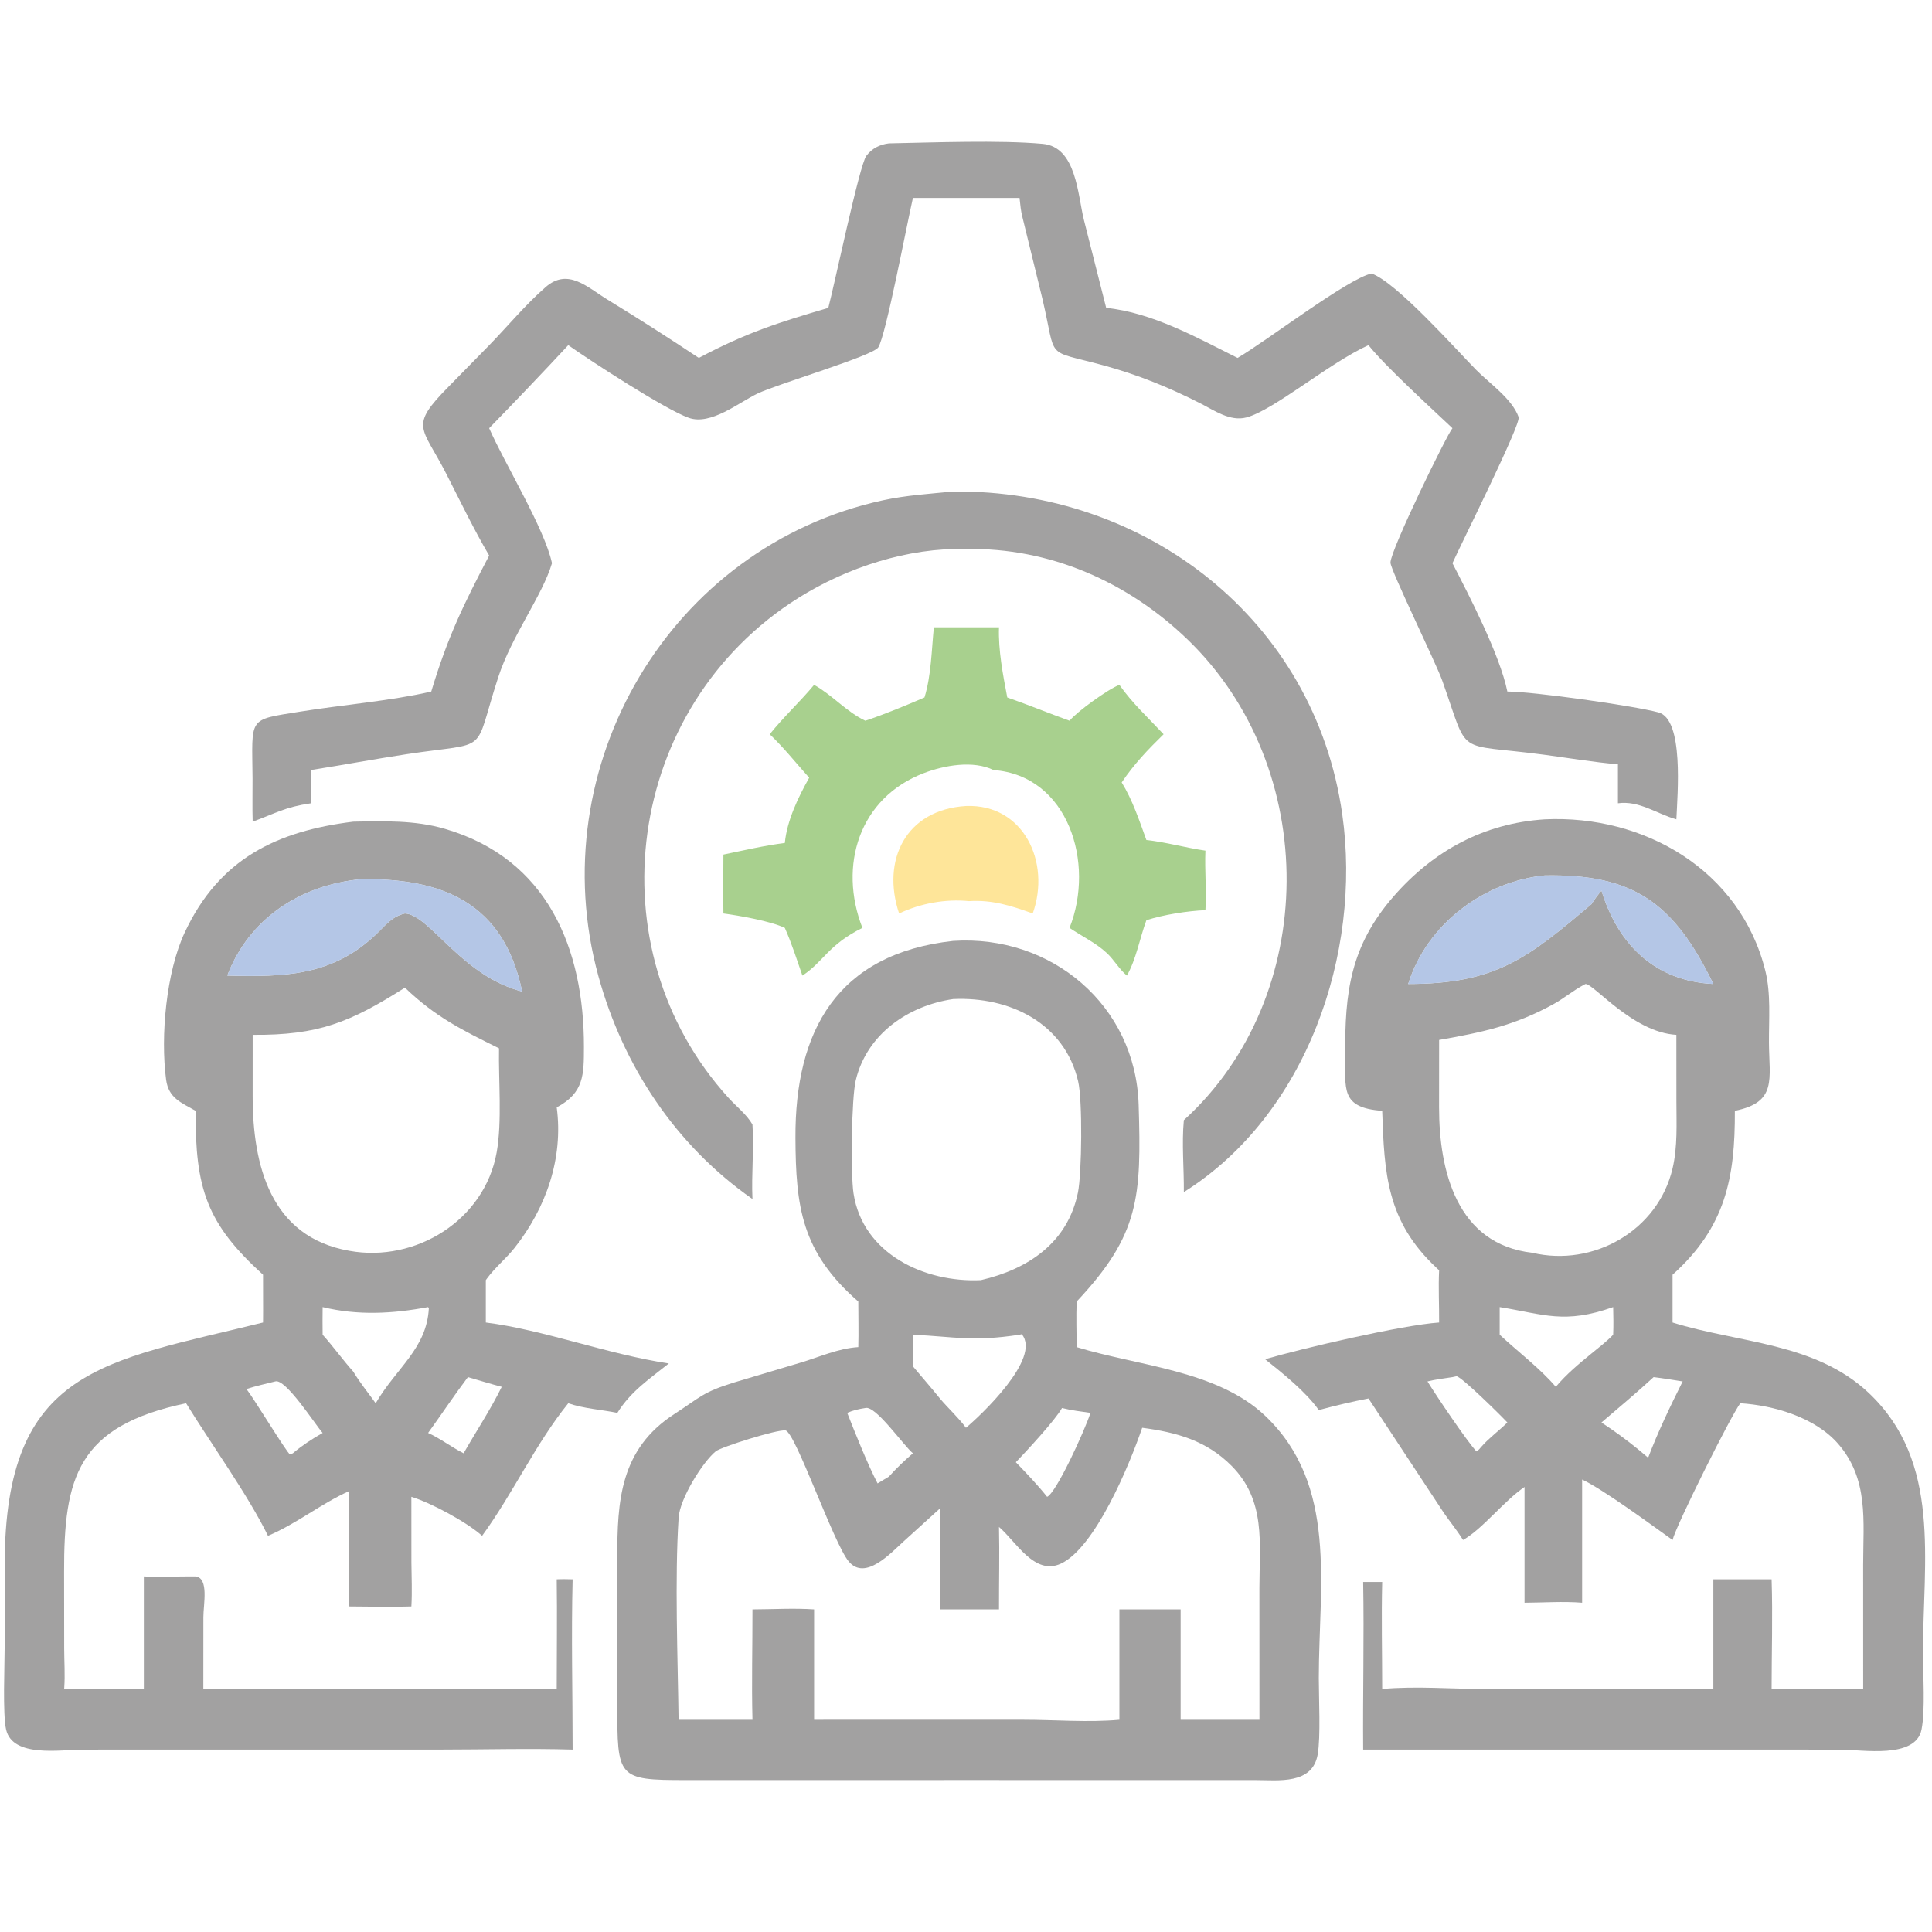
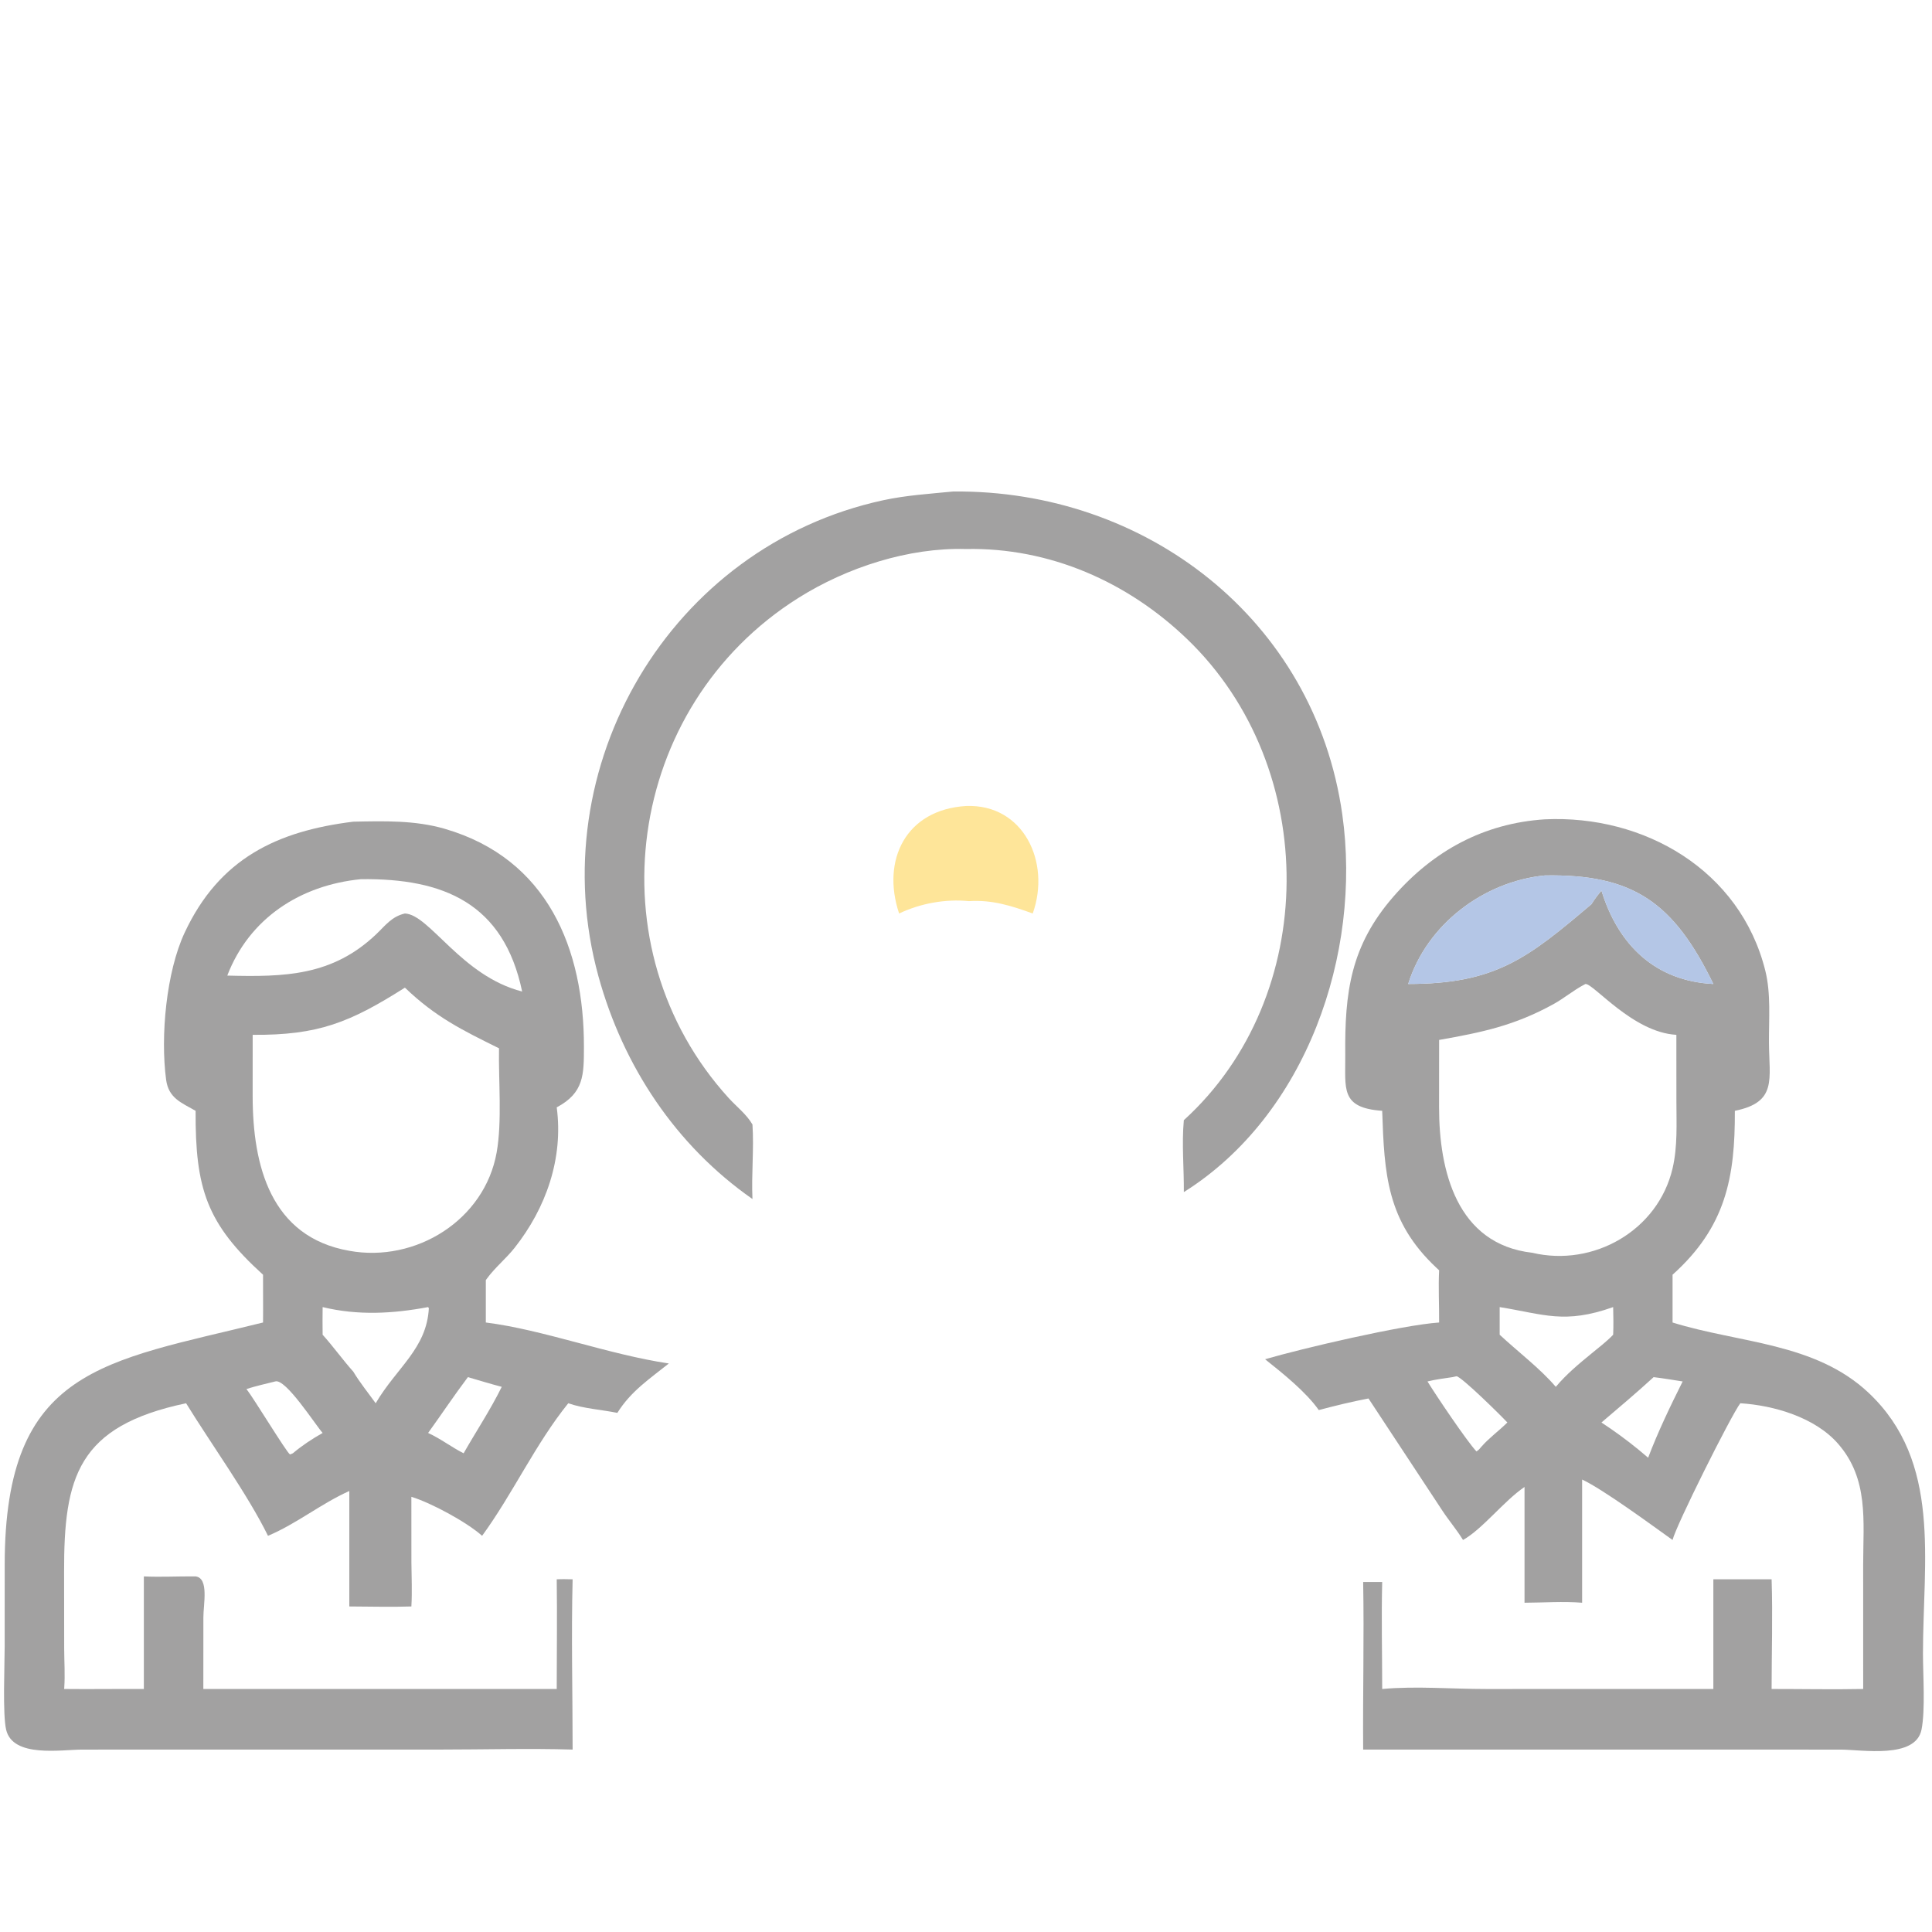
<svg xmlns="http://www.w3.org/2000/svg" width="1024" height="1024">
-   <path fill="#A2A1A1" transform="scale(2 2)" d="M219.509 81.597C221.152 75.43 227.787 43.645 229.59 41.3C231.124 39.304 233.107 38.309 235.569 37.997C247.351 37.77 264.786 37.084 276.327 38.125C285.224 38.926 285.594 51.525 287.226 58.193L293.15 81.597C305.284 82.811 317.227 89.47 327.959 94.851C335.315 90.631 357.254 73.77 363.48 72.481C370.07 74.802 385.814 92.553 391.187 98.018C394.714 101.605 400.685 105.636 402.45 110.529C403.127 112.405 387.13 144.264 384.916 149.261C389.428 157.991 397.482 173.578 399.466 183.265C406.142 183.258 432.795 186.989 439.521 188.798C446.279 190.617 444.555 210.391 444.254 217.131C439.022 215.669 434.405 212.098 428.767 212.876L428.767 202.55C422.231 201.984 415.643 200.871 409.137 200.005C385.151 196.813 389.553 200.979 382.211 180.367C380.508 175.586 368.487 151.052 368.492 149.094C368.501 145.722 383.598 114.896 384.916 113.481C379.325 108.191 367.165 97.119 362.663 91.471C352.267 96.174 337.499 108.763 330.278 110.636C326 111.745 321.85 108.803 318.241 106.963C309.873 102.698 301.628 99.338 292.544 96.855C276.558 92.485 280.169 95.849 276.256 79.215L270.992 57.687C270.522 55.996 270.393 54.194 270.188 52.452L241.936 52.452C240.265 59.728 234.772 88.925 232.749 92.061C231.292 94.321 206.169 101.717 200.778 104.287C195.782 106.67 188.389 112.82 182.511 110.725C176.242 108.49 156.383 95.569 150.599 91.471C143.686 98.902 136.711 106.208 129.633 113.481C133.826 123.012 144.379 140.186 146.278 149.261C143.731 157.862 135.63 168.413 132.022 179.519C125.2 200.518 130.358 196.429 107.796 199.864C99.322 201.154 90.891 202.729 82.423 204.068C82.442 207.005 82.461 209.94 82.423 212.876C75.389 213.914 73.254 215.459 66.962 217.753C66.835 213.962 66.952 210.134 66.926 206.338C66.812 189.827 65.477 190.865 79.589 188.582C90.303 186.849 103.763 185.7 113.987 183.337L114.289 183.265C118.628 168.836 122.774 160.346 129.633 147.221C125.547 140.263 121.951 132.771 118.279 125.584C111.806 112.917 108.283 113.2 118.935 102.418L129.666 91.468C134.628 86.372 139.232 80.757 144.598 76.085C150.535 70.916 155.645 76.135 160.99 79.4C169.168 84.396 177.215 89.545 185.195 94.851C197.802 88.163 206.37 85.442 219.509 81.597Z" />
  <path fill="#A2A1A1" transform="scale(2 2)" d="M199.411 317.755C179.117 303.587 165.156 282.578 158.594 258.727C143.297 203.13 177.62 144.792 234.026 132.577C240.155 131.25 246.371 130.867 252.597 130.252C303.564 129.747 348.396 164.076 355.721 215.836C360.944 252.747 346.202 295.532 313.73 315.919C313.782 309.653 313.148 303.074 313.73 296.858C349.731 264.146 350.066 203.436 314.591 169.351C298.806 154.184 278.161 145.054 255.986 145.493C240.762 145.067 224.452 150.369 211.616 158.433C165.623 187.328 157.014 251.349 193.118 290.999C195.215 293.302 197.827 295.279 199.411 298.002C199.842 304.571 199.109 311.16 199.411 317.755Z" />
-   <path fill="#A8D08E" transform="scale(2 2)" d="M244.997 184.835C246.786 179.08 246.881 172.254 247.482 166.244L264.743 166.244C264.533 172.351 265.8 178.846 266.938 184.835C272.492 186.769 277.912 189.009 283.442 191.002C285.361 188.624 293.712 182.578 296.653 181.498C299.976 186.258 304.41 190.346 308.365 194.584C304.2 198.654 300.514 202.51 297.259 207.36C300.129 211.984 301.949 217.522 303.805 222.617C309.003 223.17 314.234 224.685 319.448 225.431C319.231 230.687 319.768 235.959 319.448 241.204C314.718 241.4 308.31 242.408 303.805 243.87C302.062 248.571 301.114 254.216 298.636 258.542C296.605 256.866 295.27 254.392 293.321 252.574C290.412 249.86 286.706 248.142 283.442 245.901C290.281 228.657 283.068 205.551 263.301 204.068C257.884 201.431 250.239 202.819 244.851 204.876C227.681 211.431 222.124 229.375 228.546 245.901C219.443 250.42 218.296 254.844 212.647 258.542C211.174 254.33 209.798 249.979 207.987 245.901C204.183 244.098 196.079 242.676 191.713 242.085C191.631 236.883 191.695 231.676 191.713 226.473C197.087 225.37 202.543 224.077 207.987 223.401C208.567 217.417 211.529 211.3 214.443 206.108C210.964 202.234 207.768 198.19 203.987 194.584C207.642 189.996 211.991 186.013 215.748 181.498C220.595 184.203 224.32 188.639 229.321 191.002C234.176 189.393 240.257 186.893 244.997 184.835Z" />
  <path fill="#FEE599" transform="scale(2 2)" d="M238.271 242.085C233.537 227.891 240.08 214.576 255.986 213.6C271.252 212.989 278.537 228.514 273.683 242.085C267.945 240.017 262.94 238.421 256.781 238.809C250.522 238.194 243.94 239.402 238.271 242.085Z" />
  <path fill="#A2A1A1" transform="scale(2 2)" d="M366.295 294.378C355.111 293.588 356.591 288.515 356.507 279.544C356.352 262.996 357.882 250.674 369.308 237.569C379.856 225.469 393.247 218.175 409.381 217.131C435.701 215.881 461.191 230.595 467.829 257.253C469.343 263.334 468.753 270.084 468.791 276.316C468.849 286.034 471.027 292.109 459.754 294.378C459.827 312.036 457.352 325.157 443.245 337.817L443.245 350.476C460.832 355.971 481.033 355.738 495.239 369.147C514.599 387.421 509.607 413.571 509.608 438.227C509.609 443.884 510.259 453.108 509.228 458.34C507.674 466.225 493.431 463.669 487.755 463.661L361.252 463.654C361.139 448.857 361.525 434.034 361.252 419.242L366.295 419.242C366.065 428.668 366.294 438.167 366.295 447.598C375.275 446.784 384.716 447.606 393.768 447.605L454.054 447.598L454.054 418.532L459.754 418.532L469.494 418.532C469.811 428.167 469.498 437.95 469.494 447.598C477.579 447.594 485.683 447.76 493.764 447.598L493.758 414.613C493.766 403.061 495.283 391.916 487.054 382.547C480.97 375.621 470.132 372.438 461.201 371.878C458.725 375.147 444.162 404.284 443.245 408.109C437.736 404.18 424.951 394.758 419.279 392.09L419.279 424.74C414.261 424.336 409.055 424.718 404.015 424.74L404.015 394.06C398.524 397.787 392.906 405.208 387.716 408.109C386.052 405.395 383.94 402.927 382.19 400.258L362.663 370.61C358.213 371.466 353.866 372.515 349.488 373.685C346.116 368.876 339.883 363.891 335.261 360.214C344.983 357.367 371.474 351.158 381.383 350.476C381.421 345.868 381.149 341.24 381.383 336.638L380.604 335.916C367.487 323.598 366.856 311.064 366.295 294.378ZM409.381 231.999C393.142 233.63 378.11 244.987 373.186 260.764C396.348 260.749 404.855 253.939 421.77 239.599C422.558 238.303 423.416 237.179 424.403 236.027C428.885 250.57 438.791 259.998 454.054 260.764C443.538 239.165 432.83 231.596 409.381 231.999ZM420.168 260.764L419.853 260.927C416.985 262.427 414.498 264.558 411.653 266.125C401.28 271.837 392.648 273.602 381.383 275.594L381.369 293.446C381.366 310.281 386.054 329.722 406.06 331.995C422.263 335.85 439.405 326.101 443.249 309.632C444.606 303.818 444.271 297.792 444.265 291.865L444.254 274.241C432.73 273.603 422.355 260.68 420.168 260.764ZM397.43 346.393L397.43 353.717C402.109 358.093 408.246 362.739 412.3 367.526C415.153 364.148 418.36 361.483 421.77 358.69C423.699 357.089 425.777 355.537 427.504 353.717C427.611 351.27 427.562 348.84 427.504 346.393C414.58 350.97 409.204 348.295 397.43 346.393ZM384.916 364.956C382.713 365.296 380.461 365.559 378.297 366.098C380.547 369.769 388.708 381.893 391.27 384.642C391.848 384.294 392.141 383.942 392.559 383.426C394.61 381.068 397.242 379.187 399.466 376.976C397.821 375.19 387.446 364.957 386.007 364.72L384.916 364.956ZM438.226 364.956C433.717 369.081 429.06 373.02 424.403 376.976C427.822 379.222 431.07 381.588 434.237 384.18L436.773 386.311C439.361 379.486 442.655 372.626 445.922 366.098C443.361 365.705 440.798 365.259 438.226 364.956Z" />
  <path fill="#A2A1A1" transform="scale(2 2)" d="M51.837 294.378C48.086 292.226 44.673 291.051 44.019 286.121C42.48 274.507 44.085 257.564 48.919 247.197C58.135 227.435 73.524 220.241 93.621 217.753C101.755 217.595 109.953 217.344 117.84 219.635C145.22 227.586 154.787 251.573 154.747 277.433C154.736 284.777 154.786 289.612 147.538 293.46C149.339 306.992 144.701 320.156 136.365 330.695C134.082 333.582 131.163 335.908 128.997 338.899L128.747 339.25L128.747 350.476C144.146 352.427 160.991 358.906 177.249 361.336C172.113 365.435 167.169 368.713 163.604 374.428C159.396 373.571 154.621 373.292 150.599 371.878C141.877 382.671 135.961 395.763 127.764 407.007C123.74 403.395 114.232 398.254 109.018 396.671L109.027 414.059C109.056 417.949 109.251 421.843 109.018 425.729C103.563 425.919 98.034 425.737 92.572 425.729L92.572 395.132C85.115 398.458 78.646 403.792 71.02 407.007C65.698 396.135 55.907 382.586 49.316 371.878C20.526 377.93 16.933 391.487 16.985 416.574L17.01 436.89C17.02 440.324 17.266 443.815 17.028 447.238L17.001 447.598C24.039 447.674 31.082 447.56 38.122 447.598L38.122 417.766C42.674 417.98 47.275 417.713 51.837 417.766C55.421 418.199 53.897 425.151 53.898 428.617L53.886 447.598L147.538 447.598C147.534 437.913 147.68 428.214 147.538 418.532C148.944 418.461 150.345 418.501 151.752 418.532C151.375 433.534 151.751 448.641 151.752 463.654C140.112 463.309 128.346 463.651 116.693 463.651L21.815 463.661C16.189 463.668 3.399 465.896 1.627 458.393C0.674 454.359 1.238 441.211 1.237 436.382L1.245 414.617C1.291 362.433 27.587 360.916 69.709 350.476C69.758 346.259 69.687 342.036 69.709 337.817C54.757 324.256 51.734 315.003 51.837 294.378ZM95.656 232.992C79.577 234.566 66.061 243.37 60.23 258.542C75.474 258.936 88.062 258.624 99.653 247.626C102.122 245.283 103.796 242.878 107.306 242.085C113.855 242.355 122.297 258.664 138.375 262.764C133.476 239.358 117.543 232.722 95.656 232.992ZM107.306 261.737C92.808 270.921 84.405 274.381 66.962 274.241L66.957 290.525C66.98 308.884 71.696 327.818 92.572 331.477C110.13 334.673 128.435 323.369 131.623 305.388C133.088 297.126 132.086 286.367 132.244 277.811C122.492 272.987 115.49 269.578 107.306 261.737ZM113.453 346.393C104.081 348.152 94.856 348.658 85.5 346.393C85.487 348.833 85.446 351.277 85.5 353.717C88.336 356.862 90.789 360.325 93.621 363.494C95.392 366.432 97.562 369.096 99.561 371.878C105.104 362.417 113.064 357.443 113.65 346.694L113.453 346.393ZM123.998 364.956C120.352 369.789 116.998 374.839 113.453 379.747C116.782 381.273 119.623 383.494 122.861 385.138C126.199 379.287 130.002 373.561 132.967 367.526C129.942 366.736 126.994 365.823 123.998 364.956ZM72.932 366.098C70.391 366.733 67.811 367.306 65.316 368.105C67.309 370.655 76.046 385.071 76.859 385.444L77.609 385.138C80.098 383.042 82.678 381.354 85.5 379.747C83.52 377.509 75.666 365.209 72.932 366.098Z" />
  <path fill="#B4C6E6" transform="scale(2 2)" d="M373.186 260.764C378.11 244.987 393.142 233.63 409.381 231.999C432.83 231.596 443.538 239.165 454.054 260.764C438.791 259.998 428.885 250.57 424.403 236.027C423.416 237.179 422.558 238.303 421.77 239.599C404.855 253.939 396.348 260.749 373.186 260.764Z" />
-   <path fill="#B4C6E6" transform="scale(2 2)" d="M60.23 258.542C66.061 243.37 79.577 234.566 95.656 232.992C117.543 232.722 133.476 239.358 138.375 262.764C122.297 258.664 113.855 242.355 107.306 242.085C103.796 242.878 102.122 245.283 99.653 247.626C88.062 258.624 75.474 258.936 60.23 258.542Z" />
-   <path fill="#A2A1A1" transform="scale(2 2)" d="M227.459 344.924C212.39 331.8 210.891 319.811 210.803 301.548C210.667 273.128 221.867 252.758 252.597 249.354C278.591 247.645 300.942 266.373 301.754 292.77C302.509 317.304 301.973 327.2 285.327 344.924C285.164 348.927 285.303 352.992 285.327 357.002C301.52 361.995 322.53 363.127 335.238 375.162C354.607 393.504 349.504 420.029 349.498 444.715C349.497 450.013 350.019 460.213 349.203 464.945C347.815 472.992 338.757 471.739 332.838 471.739L259.938 471.729L181.642 471.734C163.597 471.751 163.579 471.142 163.595 451.613L163.587 412.848C163.574 397.789 164.313 384.038 178.74 374.717C185.638 370.26 186.173 368.94 194.719 366.319L211.985 361.17C217.112 359.666 222.078 357.331 227.459 357.002C227.569 352.987 227.463 348.942 227.459 344.924ZM252.597 264.758C240.566 266.54 229.727 274.089 226.791 286.262C225.639 291.039 225.413 311.127 226.193 316.244C228.635 332.264 245.011 339.958 259.938 339.25C272.57 336.337 282.961 329.253 285.662 316.044C286.705 310.939 286.909 291.627 285.716 286.543C282.072 271.016 267.439 264.064 252.597 264.758ZM270.188 353.717C257.529 355.627 253.27 354.248 241.936 353.717C241.912 356.511 241.856 359.309 241.936 362.102C244.303 364.948 246.769 367.724 249.085 370.61C251.314 373.263 253.93 375.59 255.986 378.376C259.596 375.386 276.128 359.955 270.775 353.58L270.188 353.717ZM229.321 373.141C227.641 373.401 226.092 373.732 224.523 374.428C226.57 379.646 230.002 388.228 232.57 393.118L235.569 391.319C237.568 389.092 239.668 387.085 241.936 385.138C239.459 383.123 232.046 372.367 229.321 373.141ZM281.447 373.141C279.605 376.408 272.093 384.5 269.211 387.506C272.081 390.48 274.914 393.44 277.496 396.671C279.899 395.668 287.454 379.173 288.985 374.428C286.464 374.067 283.918 373.769 281.447 373.141ZM302.692 378.376C299.201 388.594 290.136 410.211 281.136 414.385C274.13 417.635 269.224 408.446 264.743 404.657C264.906 411.932 264.726 419.227 264.743 426.505L249.085 426.505L249.109 409.133C249.123 406.022 249.27 402.872 249.085 399.767L239.494 408.469C236.185 411.451 229.31 419.074 224.915 413.793C220.86 408.92 210.765 379.45 208.154 379.082C205.972 378.775 191.07 383.484 189.693 384.607C186.223 387.435 180.176 397.114 179.846 402.162C178.788 418.4 179.617 439.328 179.83 455.755L196.813 455.755L199.411 455.755C199.163 446.032 199.428 436.238 199.411 426.505C204.801 426.488 210.384 426.143 215.748 426.505L215.748 455.755L271.217 455.753C279.567 455.754 288.37 456.512 296.653 455.755L296.653 426.505L312.879 426.505L312.879 455.755L333.765 455.755L333.755 420.78C333.766 408.937 335.513 397.672 326.392 388.477C319.751 381.781 311.837 379.586 302.692 378.376Z" />
</svg>